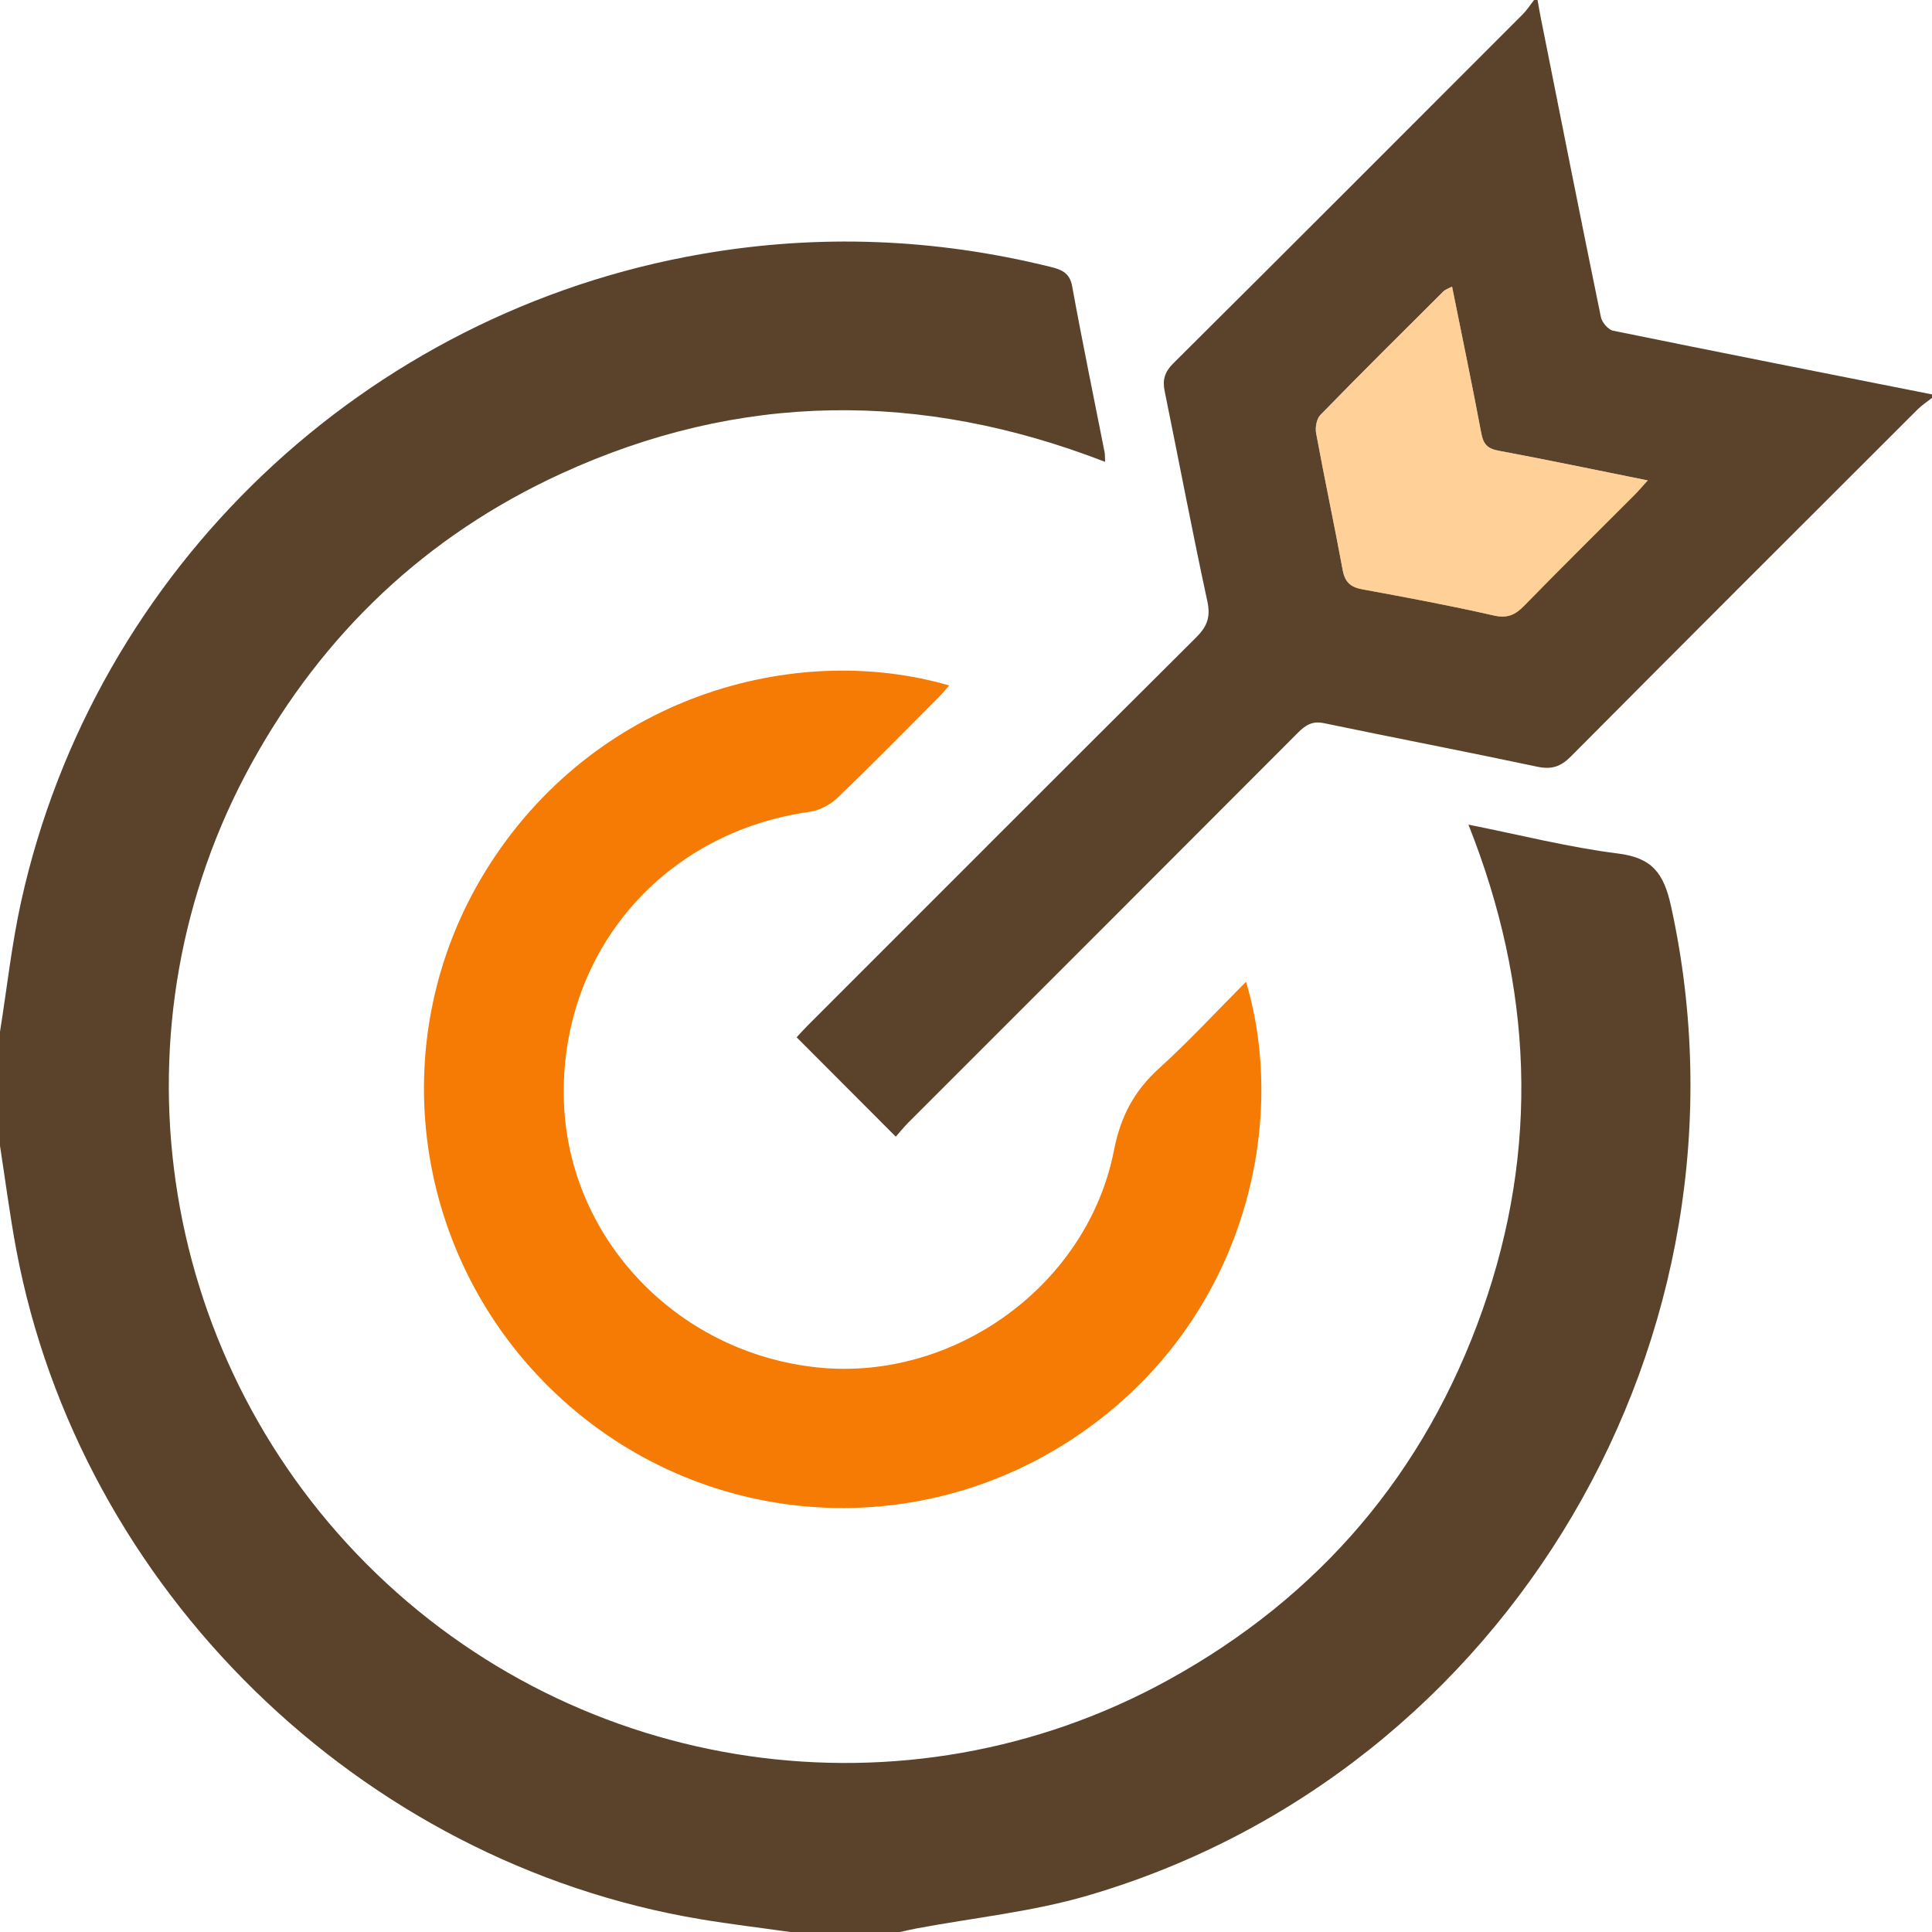
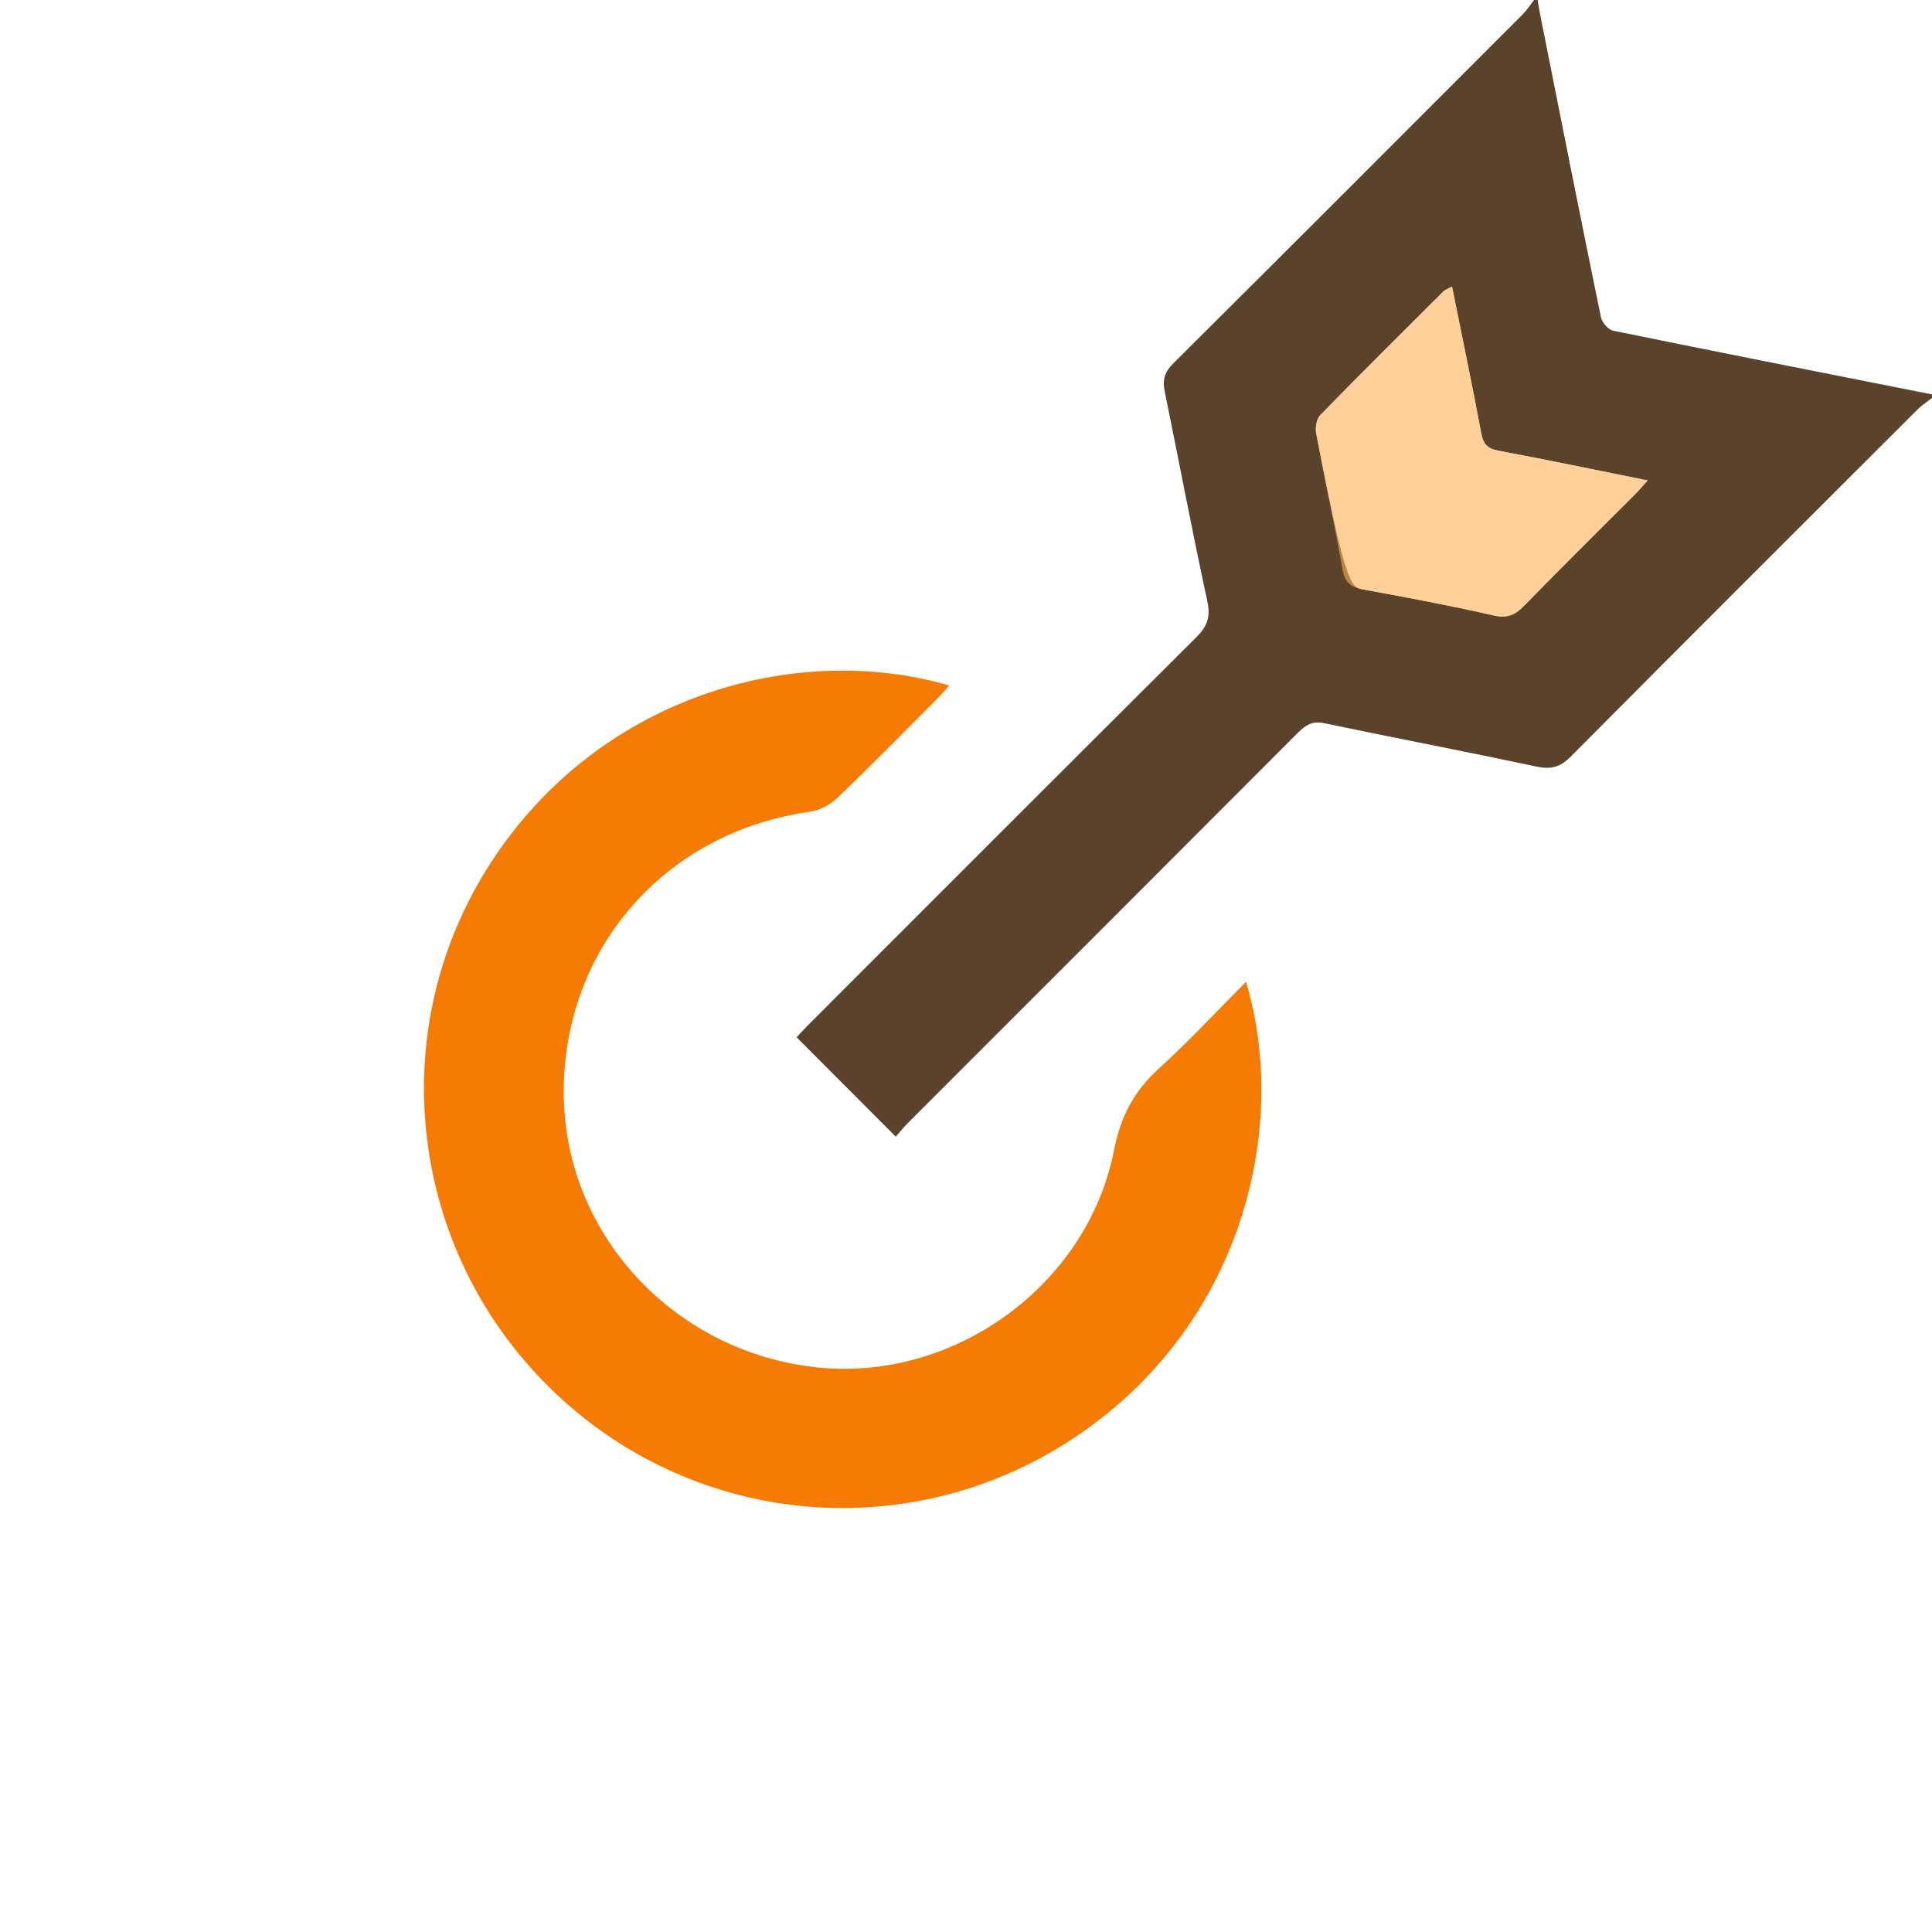
<svg xmlns="http://www.w3.org/2000/svg" width="35" height="35" viewBox="0 0 35 35" fill="none">
  <g id="Isolation_Mode">
-     <path id="Vector" d="M0 18.689C0.127 17.9 0.212 17.102 0.385 16.323C1.72 10.302 6.618 5.654 12.715 4.601C14.83 4.235 16.929 4.318 19.012 4.83C19.215 4.88 19.378 4.929 19.424 5.19C19.606 6.192 19.814 7.191 20.01 8.19C20.02 8.236 20.015 8.284 20.02 8.367C16.683 7.074 13.394 7.098 10.158 8.584C7.718 9.706 5.855 11.475 4.559 13.826C1.95 18.557 2.805 24.482 6.639 28.332C10.478 32.186 16.409 33.055 21.167 30.433C23.904 28.925 25.815 26.684 26.855 23.738C27.889 20.808 27.772 17.882 26.602 14.939C27.544 15.127 28.42 15.35 29.31 15.462C29.936 15.54 30.142 15.824 30.273 16.42C31.976 24.182 27.331 32.11 19.708 34.339C18.701 34.635 17.638 34.741 16.601 34.936C16.502 34.954 16.404 34.979 16.305 35H14.315C13.774 34.923 13.232 34.859 12.694 34.769C6.511 33.738 1.448 28.784 0.294 22.635C0.178 22.013 0.097 21.383 0 20.757C0 20.068 0 19.379 0 18.69L0 18.689Z" fill="#5A422B" />
-     <path id="Vector_2" d="M34.999 7.209C34.911 7.279 34.815 7.341 34.737 7.419C32.642 9.512 30.546 11.602 28.459 13.703C28.274 13.89 28.109 13.944 27.851 13.89C26.564 13.617 25.272 13.369 23.985 13.101C23.778 13.058 23.655 13.132 23.519 13.268C21.168 15.626 18.812 17.979 16.458 20.334C16.369 20.424 16.289 20.522 16.228 20.592C15.62 19.983 15.036 19.398 14.432 18.792C14.47 18.751 14.544 18.667 14.623 18.587C16.97 16.24 19.314 13.891 21.667 11.55C21.867 11.352 21.935 11.18 21.872 10.891C21.598 9.626 21.358 8.354 21.099 7.086C21.057 6.881 21.099 6.739 21.253 6.585C23.368 4.483 25.475 2.372 27.582 0.263C27.66 0.185 27.722 0.089 27.791 0C27.812 0 27.833 0 27.854 0C27.874 0.113 27.893 0.226 27.916 0.339C28.275 2.141 28.632 3.945 29.002 5.746C29.022 5.841 29.134 5.973 29.223 5.991C31.147 6.384 33.073 6.763 35 7.145V7.208L34.999 7.209ZM26.305 5.192C26.244 5.225 26.186 5.242 26.148 5.279C25.402 6.022 24.654 6.763 23.92 7.517C23.851 7.588 23.823 7.745 23.843 7.849C23.995 8.676 24.171 9.499 24.324 10.326C24.364 10.546 24.465 10.636 24.68 10.676C25.476 10.822 26.272 10.97 27.061 11.15C27.306 11.205 27.447 11.142 27.609 10.976C28.27 10.298 28.946 9.633 29.614 8.962C29.684 8.892 29.748 8.815 29.85 8.703C28.915 8.515 28.034 8.33 27.149 8.165C26.948 8.128 26.872 8.047 26.835 7.849C26.67 6.971 26.487 6.096 26.305 5.191V5.192Z" fill="#5A422B" />
+     <path id="Vector_2" d="M34.999 7.209C34.911 7.279 34.815 7.341 34.737 7.419C32.642 9.512 30.546 11.602 28.459 13.703C28.274 13.89 28.109 13.944 27.851 13.89C26.564 13.617 25.272 13.369 23.985 13.101C23.778 13.058 23.655 13.132 23.519 13.268C21.168 15.626 18.812 17.979 16.458 20.334C16.369 20.424 16.289 20.522 16.228 20.592C15.62 19.983 15.036 19.398 14.432 18.792C14.47 18.751 14.544 18.667 14.623 18.587C16.97 16.24 19.314 13.891 21.667 11.55C21.867 11.352 21.935 11.18 21.872 10.891C21.598 9.626 21.358 8.354 21.099 7.086C21.057 6.881 21.099 6.739 21.253 6.585C23.368 4.483 25.475 2.372 27.582 0.263C27.66 0.185 27.722 0.089 27.791 0C27.812 0 27.833 0 27.854 0C27.874 0.113 27.893 0.226 27.916 0.339C28.275 2.141 28.632 3.945 29.002 5.746C29.022 5.841 29.134 5.973 29.223 5.991C31.147 6.384 33.073 6.763 35 7.145V7.208L34.999 7.209ZM26.305 5.192C26.244 5.225 26.186 5.242 26.148 5.279C25.402 6.022 24.654 6.763 23.92 7.517C23.851 7.588 23.823 7.745 23.843 7.849C24.364 10.546 24.465 10.636 24.68 10.676C25.476 10.822 26.272 10.97 27.061 11.15C27.306 11.205 27.447 11.142 27.609 10.976C28.27 10.298 28.946 9.633 29.614 8.962C29.684 8.892 29.748 8.815 29.85 8.703C28.915 8.515 28.034 8.33 27.149 8.165C26.948 8.128 26.872 8.047 26.835 7.849C26.67 6.971 26.487 6.096 26.305 5.191V5.192Z" fill="#5A422B" />
    <path id="Vector_3" d="M22.573 17.786C23.366 20.434 22.509 24.061 19.399 26.087C16.403 28.038 12.495 27.637 9.957 25.139C7.428 22.651 6.951 18.76 8.804 15.767C10.751 12.624 14.386 11.601 17.195 12.418C17.129 12.494 17.074 12.563 17.012 12.624C16.402 13.236 15.798 13.853 15.174 14.451C15.042 14.578 14.846 14.682 14.666 14.707C12.037 15.076 10.182 17.206 10.213 19.844C10.242 22.384 12.235 24.512 14.827 24.774C17.291 25.022 19.703 23.282 20.181 20.838C20.302 20.22 20.547 19.763 20.999 19.353C21.536 18.866 22.03 18.331 22.573 17.786V17.786Z" fill="#F57B04" />
    <path id="Vector_4" d="M26.306 5.192C26.488 6.097 26.671 6.971 26.835 7.85C26.872 8.048 26.949 8.129 27.149 8.166C28.035 8.331 28.916 8.516 29.851 8.704C29.749 8.816 29.685 8.893 29.615 8.963C28.945 9.634 28.271 10.299 27.609 10.977C27.447 11.142 27.306 11.206 27.062 11.15C26.273 10.971 25.476 10.823 24.68 10.677C24.466 10.637 24.365 10.547 24.324 10.327C24.173 9.5 23.996 8.677 23.843 7.85C23.823 7.745 23.851 7.589 23.921 7.518C24.656 6.764 25.403 6.023 26.149 5.28C26.186 5.243 26.244 5.226 26.306 5.192V5.192Z" fill="#FFB152" fill-opacity="0.6" />
  </g>
</svg>